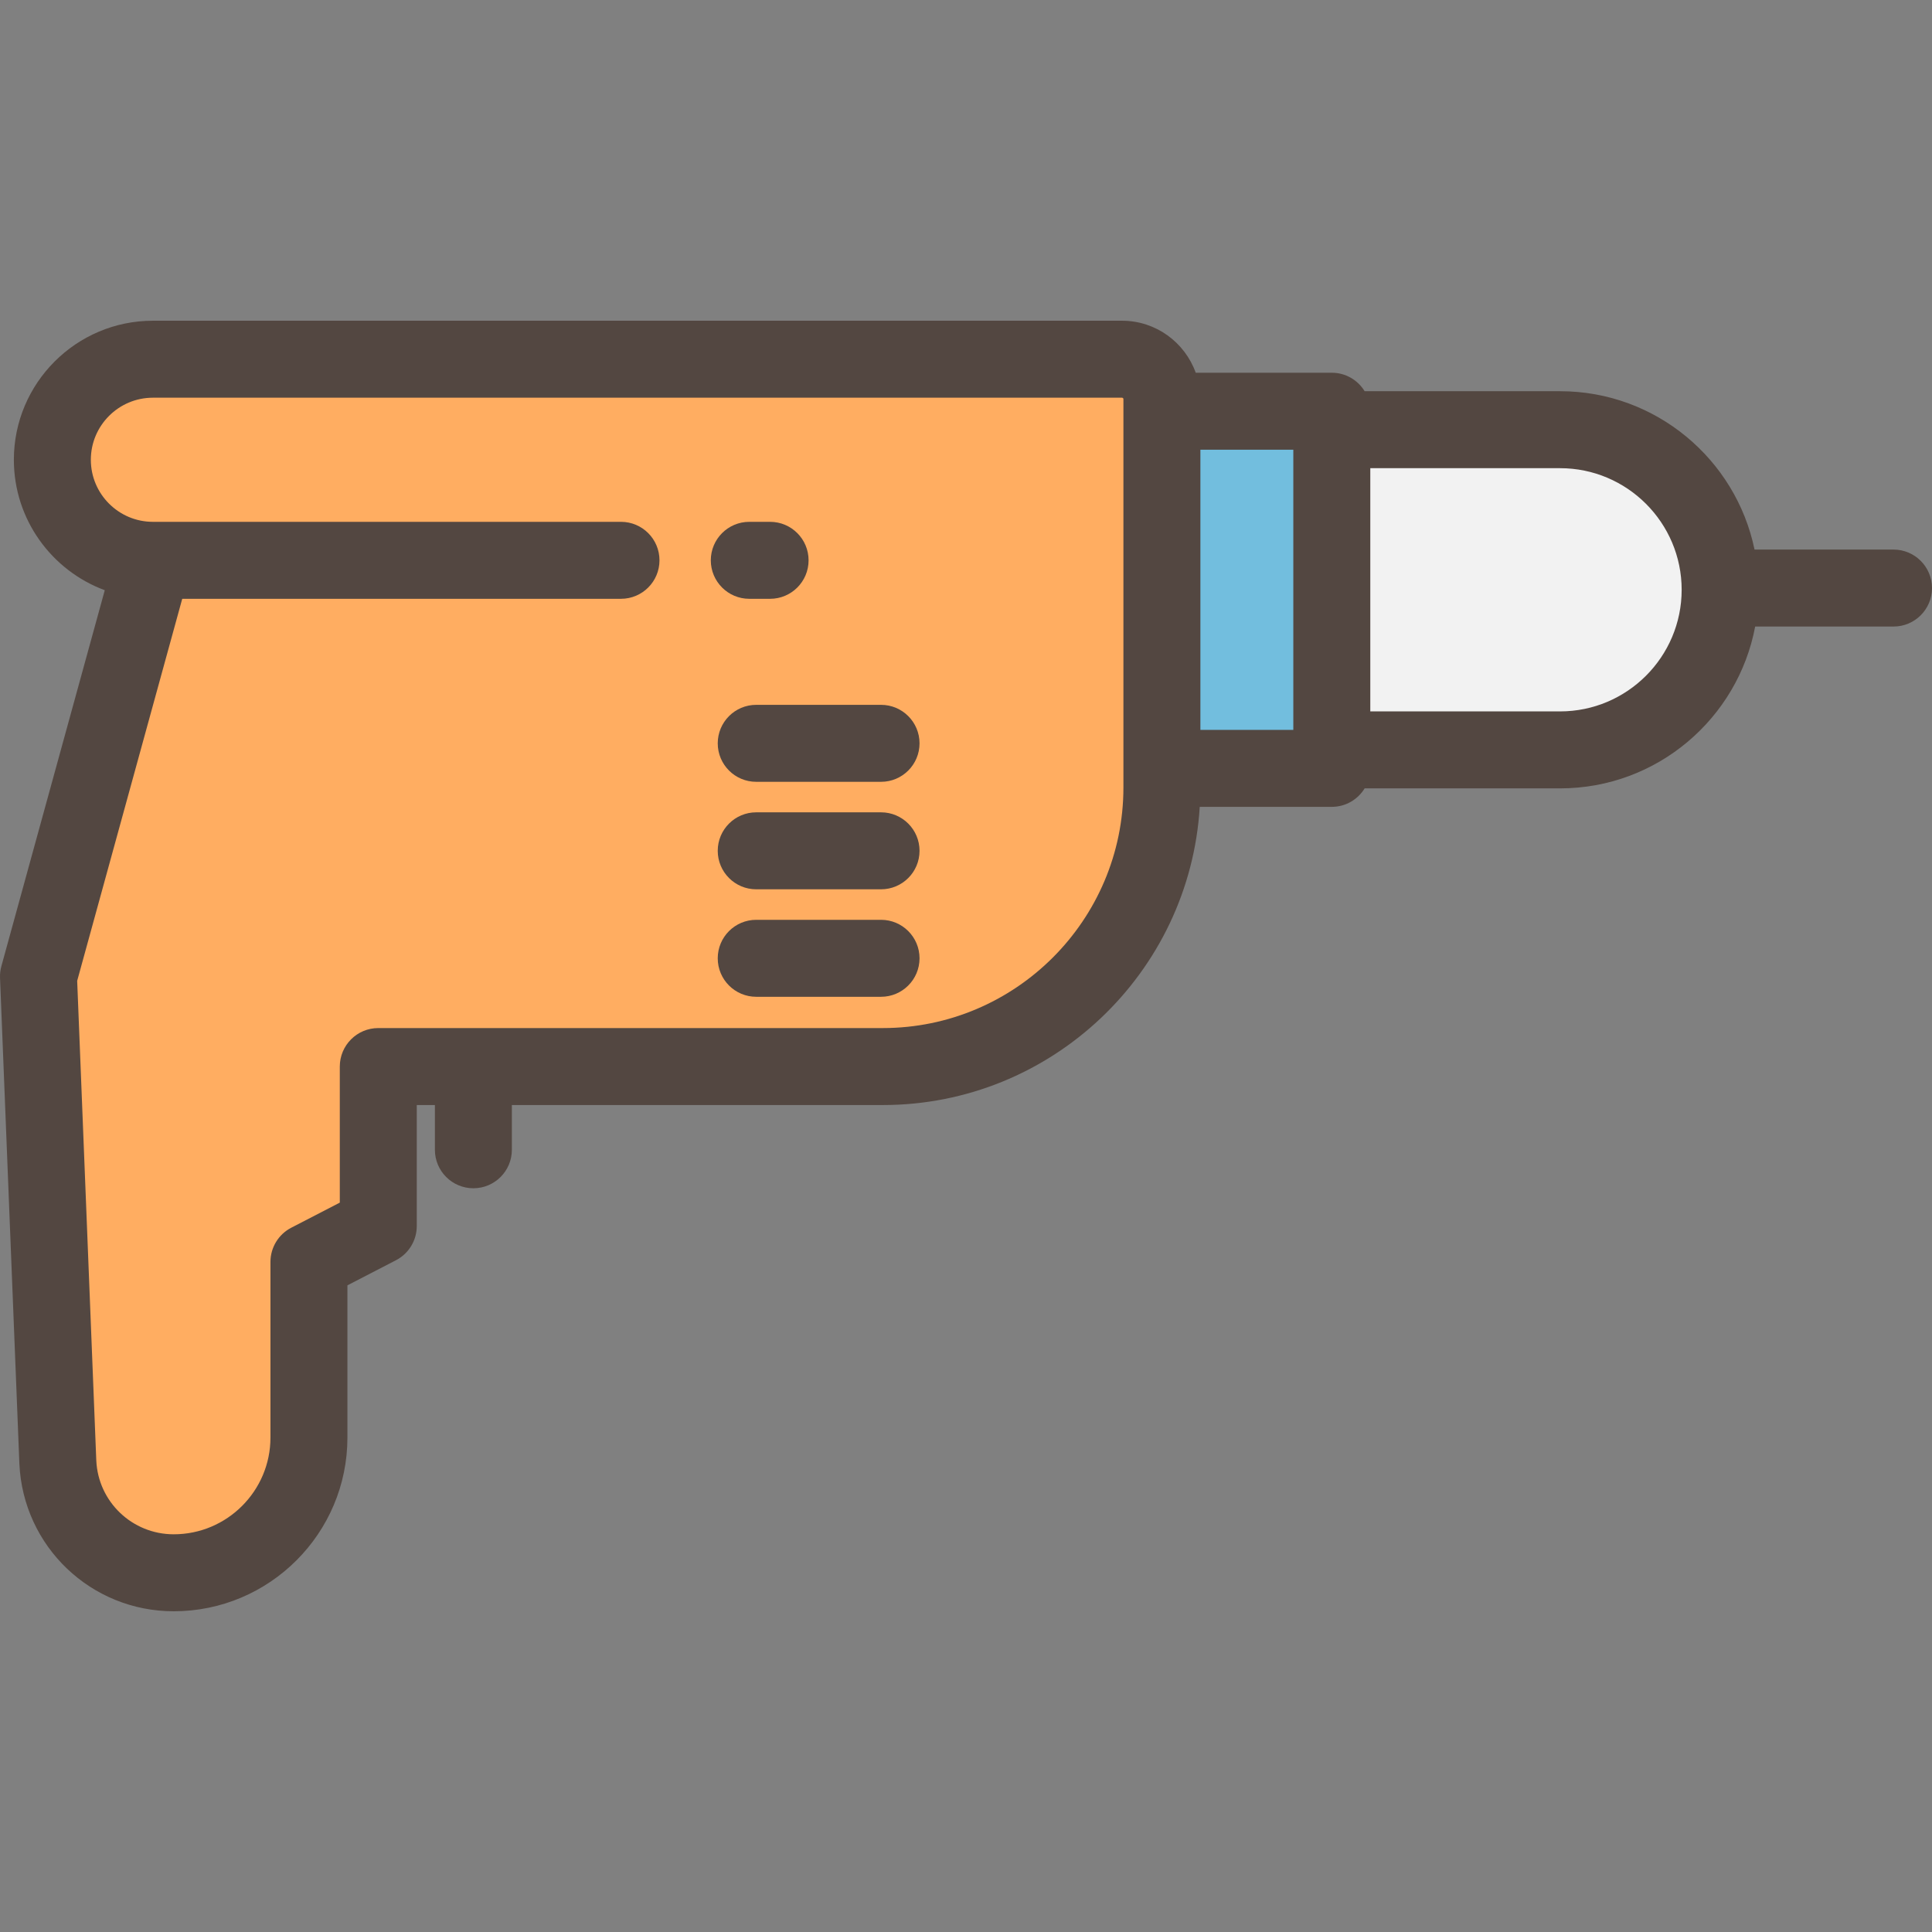
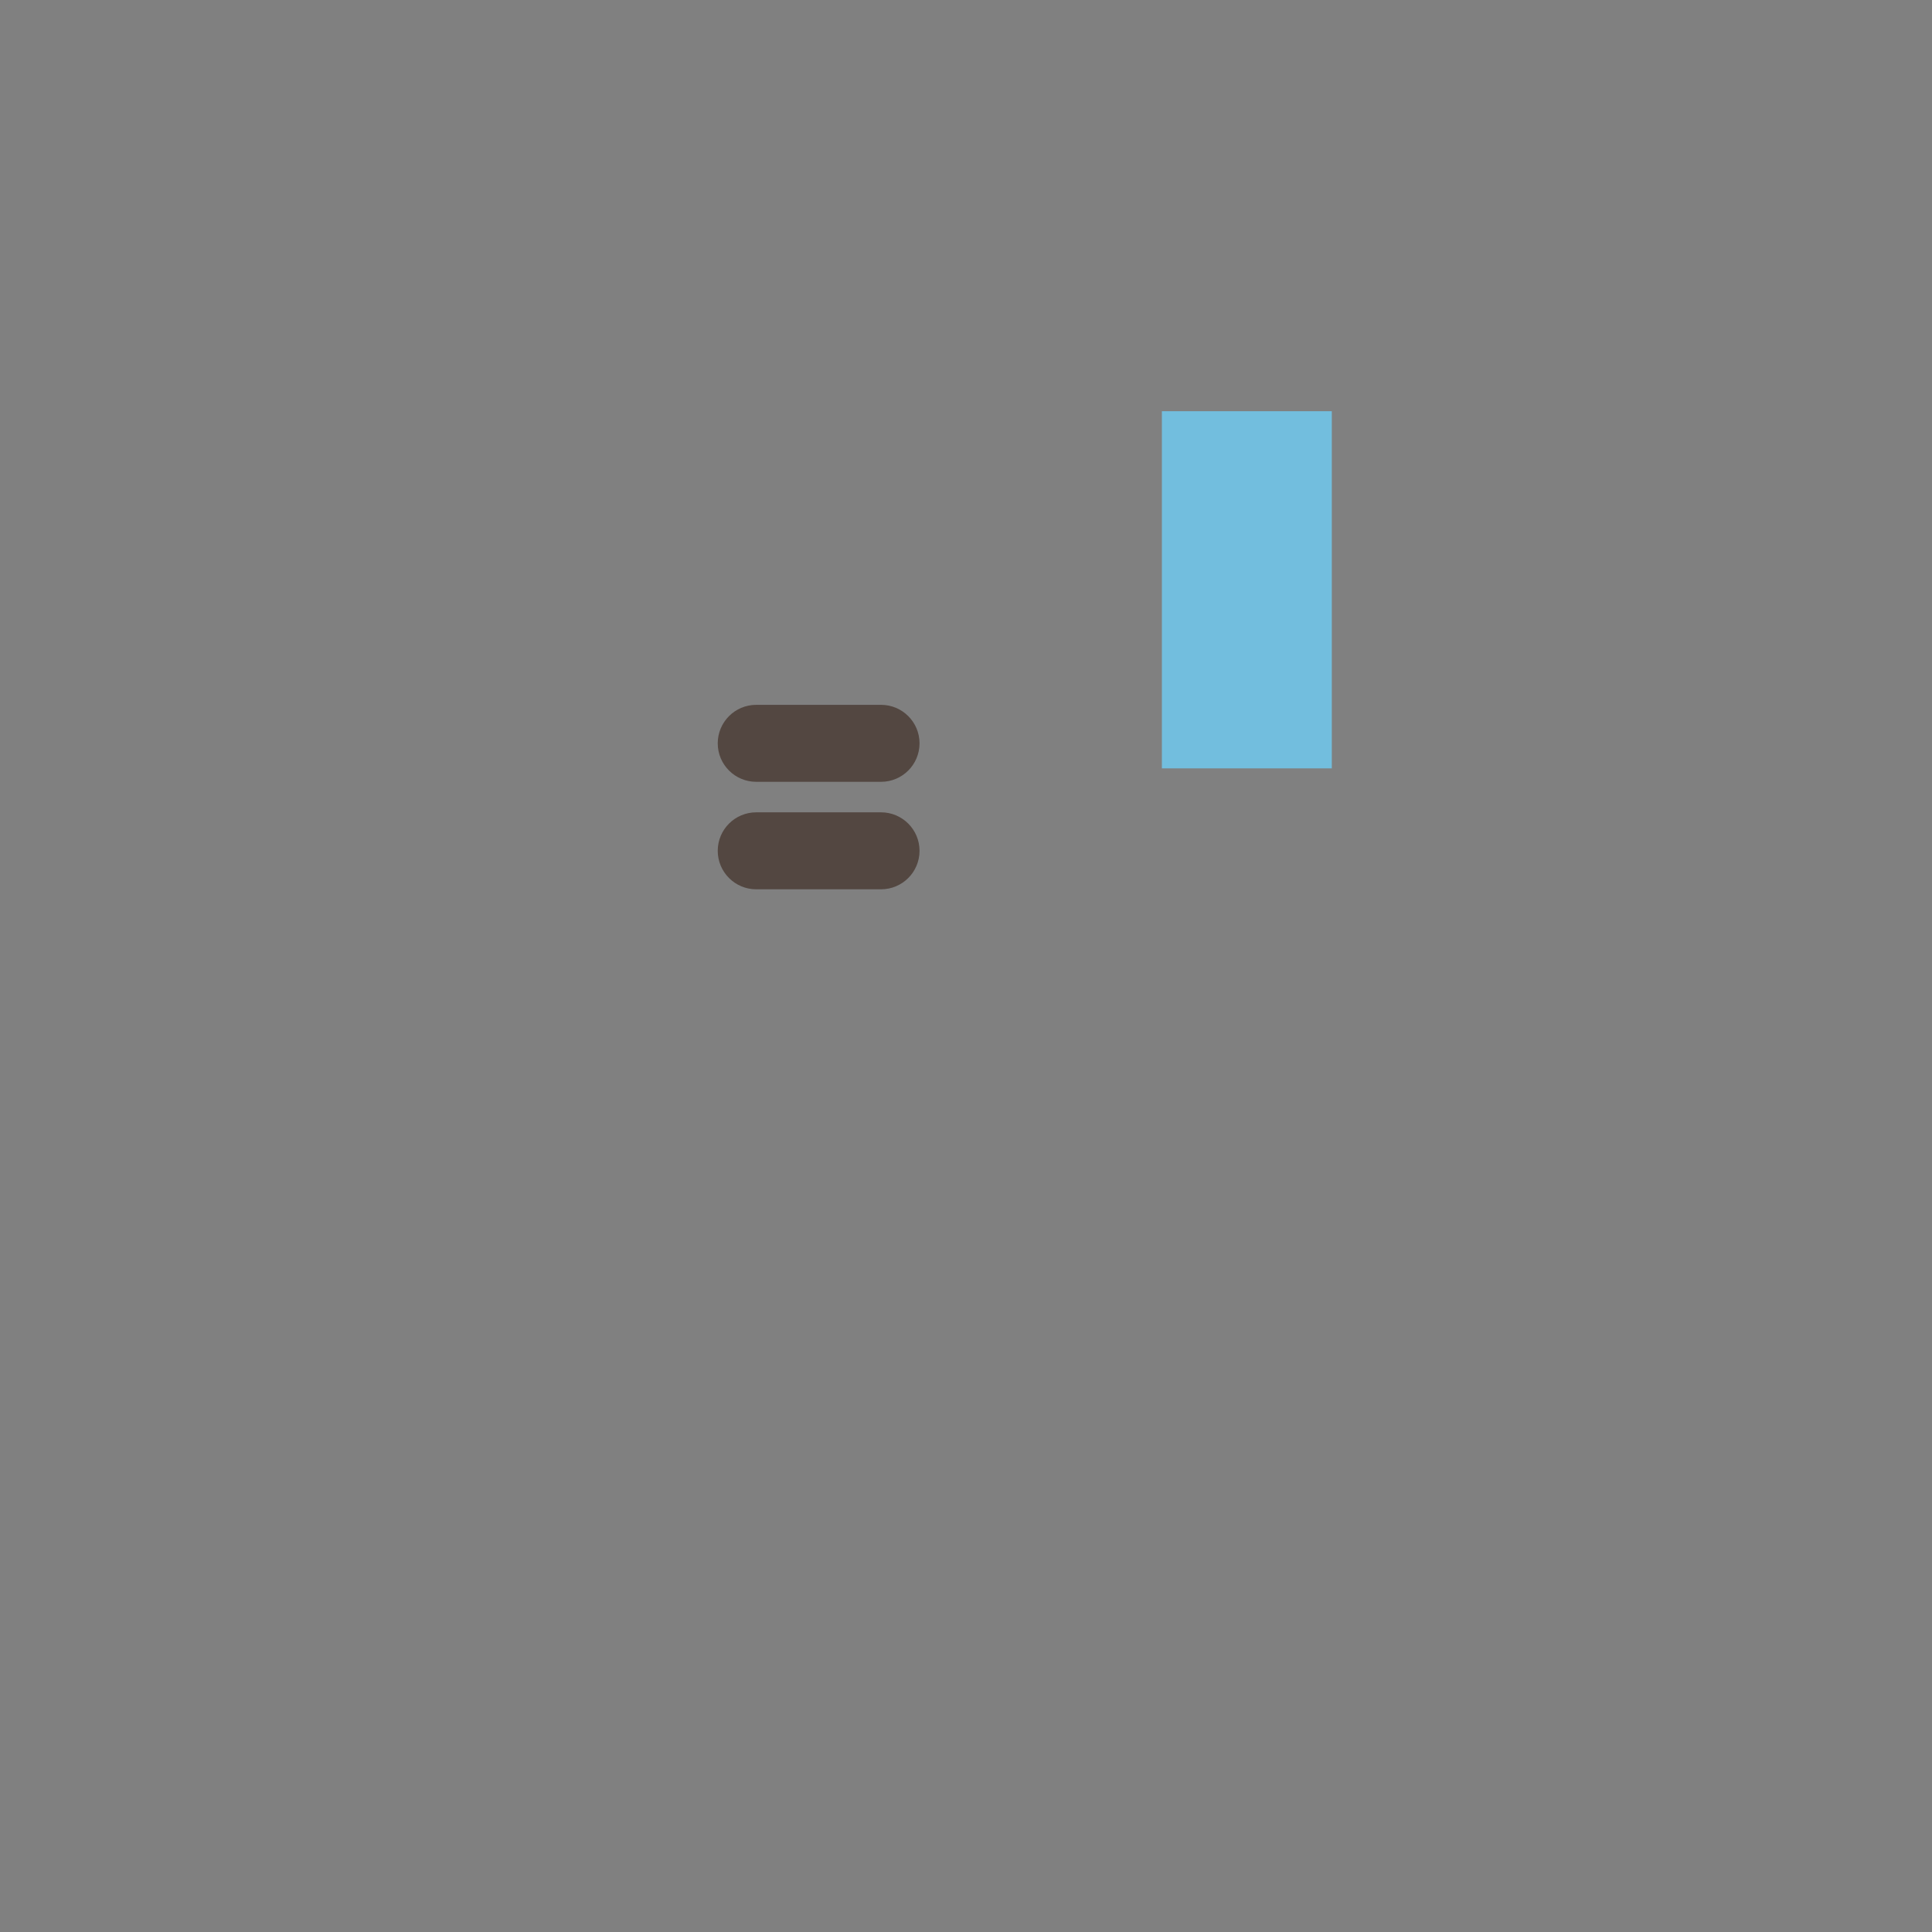
<svg xmlns="http://www.w3.org/2000/svg" version="1.1" id="Layer_1" viewBox="0 0 512 512" xml:space="preserve">
  <rect x="0" y="0" width="512" height="512" fill="#808080" stroke="none" />
  <rect x="307.914" y="108.978" style="fill:#72BEDE;" width="45.029" height="94.649" />
-   <path style="fill:#F2F2F2;" d="M413.43,198.728h-60.487v-84.854h60.487c23.432,0,42.427,18.995,42.427,42.427l0,0  C455.856,179.733,436.861,198.728,413.43,198.728z" />
-   <path style="fill:#FFAD61;" d="M297.35,95.196H40.522c-14.717,0-26.647,11.93-26.647,26.647l0,0  c0,14.717,11.93,26.647,26.647,26.647L10.199,258.756l5.128,128.711c0.751,16.415,14.277,29.337,30.709,29.337l0,0  c19.792,0,35.836-16.044,35.836-35.836v-46.547l18.378-9.506v-42.269h133.697c40.853,0,73.97-33.118,73.97-73.97V105.762  C307.917,99.926,303.186,95.196,297.35,95.196z" />
  <g>
-     <path style="fill:#534741;" d="M501.801,145.642h-36.831c-4.942-23.925-26.172-41.967-51.54-41.967h-51.788   c-1.792-2.932-5.012-4.896-8.7-4.896h-36.06c-2.877-8.02-10.535-13.783-19.533-13.783H40.522   c-20.318,0-36.847,16.529-36.847,36.847c0,15.835,10.04,29.37,24.091,34.57L0.365,256.052c-0.278,1.012-0.399,2.061-0.357,3.111   l5.13,128.769c1.001,21.909,18.965,39.071,40.898,39.071c25.384,0,46.035-20.651,46.035-46.035v-40.34l12.863-6.653   c3.387-1.751,5.514-5.246,5.514-9.059v-32.069h4.803v11.855c0,5.632,4.566,10.199,10.199,10.199   c5.633,0,10.199-4.567,10.199-10.199v-11.855h98.297c44.683,0,81.327-35.002,83.997-79.023h34.999c3.687,0,6.908-1.963,8.7-4.896   h51.788c25.69,0,47.125-18.507,51.708-42.887h36.663c5.633,0,10.199-4.567,10.199-10.199S507.434,145.642,501.801,145.642z    M297.718,208.677c0,35.164-28.608,63.771-63.771,63.771H100.25c-5.633,0-10.199,4.567-10.199,10.199v36.061l-12.863,6.653   c-3.387,1.751-5.514,5.246-5.514,9.059v46.547c0,14.136-11.501,25.637-25.638,25.637c-11.004,0-20.017-8.61-20.517-19.544   l-5.065-127.127l27.842-101.244h116.276c5.633,0,10.199-4.567,10.199-10.199s-4.566-10.199-10.199-10.199H40.522   c-9.07,0-16.448-7.378-16.448-16.448s7.379-16.448,16.448-16.448H297.35c0.203,0,0.368,0.165,0.368,0.367L297.718,208.677   L297.718,208.677z M318.116,119.178h24.627v74.246h-24.627V119.178z M413.43,188.529h-50.288v-64.456h50.288   c17.77,0,32.227,14.457,32.227,32.228C445.657,174.071,431.2,188.529,413.43,188.529z" />
-     <path style="fill:#534741;" d="M198.57,158.69h5.514c5.633,0,10.199-4.567,10.199-10.199s-4.566-10.199-10.199-10.199h-5.514   c-5.633,0-10.199,4.567-10.199,10.199S192.937,158.69,198.57,158.69z" />
-     <path style="fill:#534741;" d="M233.487,243.76h-33.08c-5.633,0-10.199,4.567-10.199,10.199c0,5.632,4.566,10.199,10.199,10.199   h33.08c5.633,0,10.199-4.567,10.199-10.199C243.686,248.328,239.12,243.76,233.487,243.76z" />
    <path style="fill:#534741;" d="M233.487,215.275h-33.08c-5.633,0-10.199,4.567-10.199,10.199s4.566,10.199,10.199,10.199h33.08   c5.633,0,10.199-4.567,10.199-10.199S239.12,215.275,233.487,215.275z" />
    <path style="fill:#534741;" d="M233.487,186.79h-33.08c-5.633,0-10.199,4.567-10.199,10.199s4.566,10.199,10.199,10.199h33.08   c5.633,0,10.199-4.567,10.199-10.199S239.12,186.79,233.487,186.79z" />
  </g>
</svg>